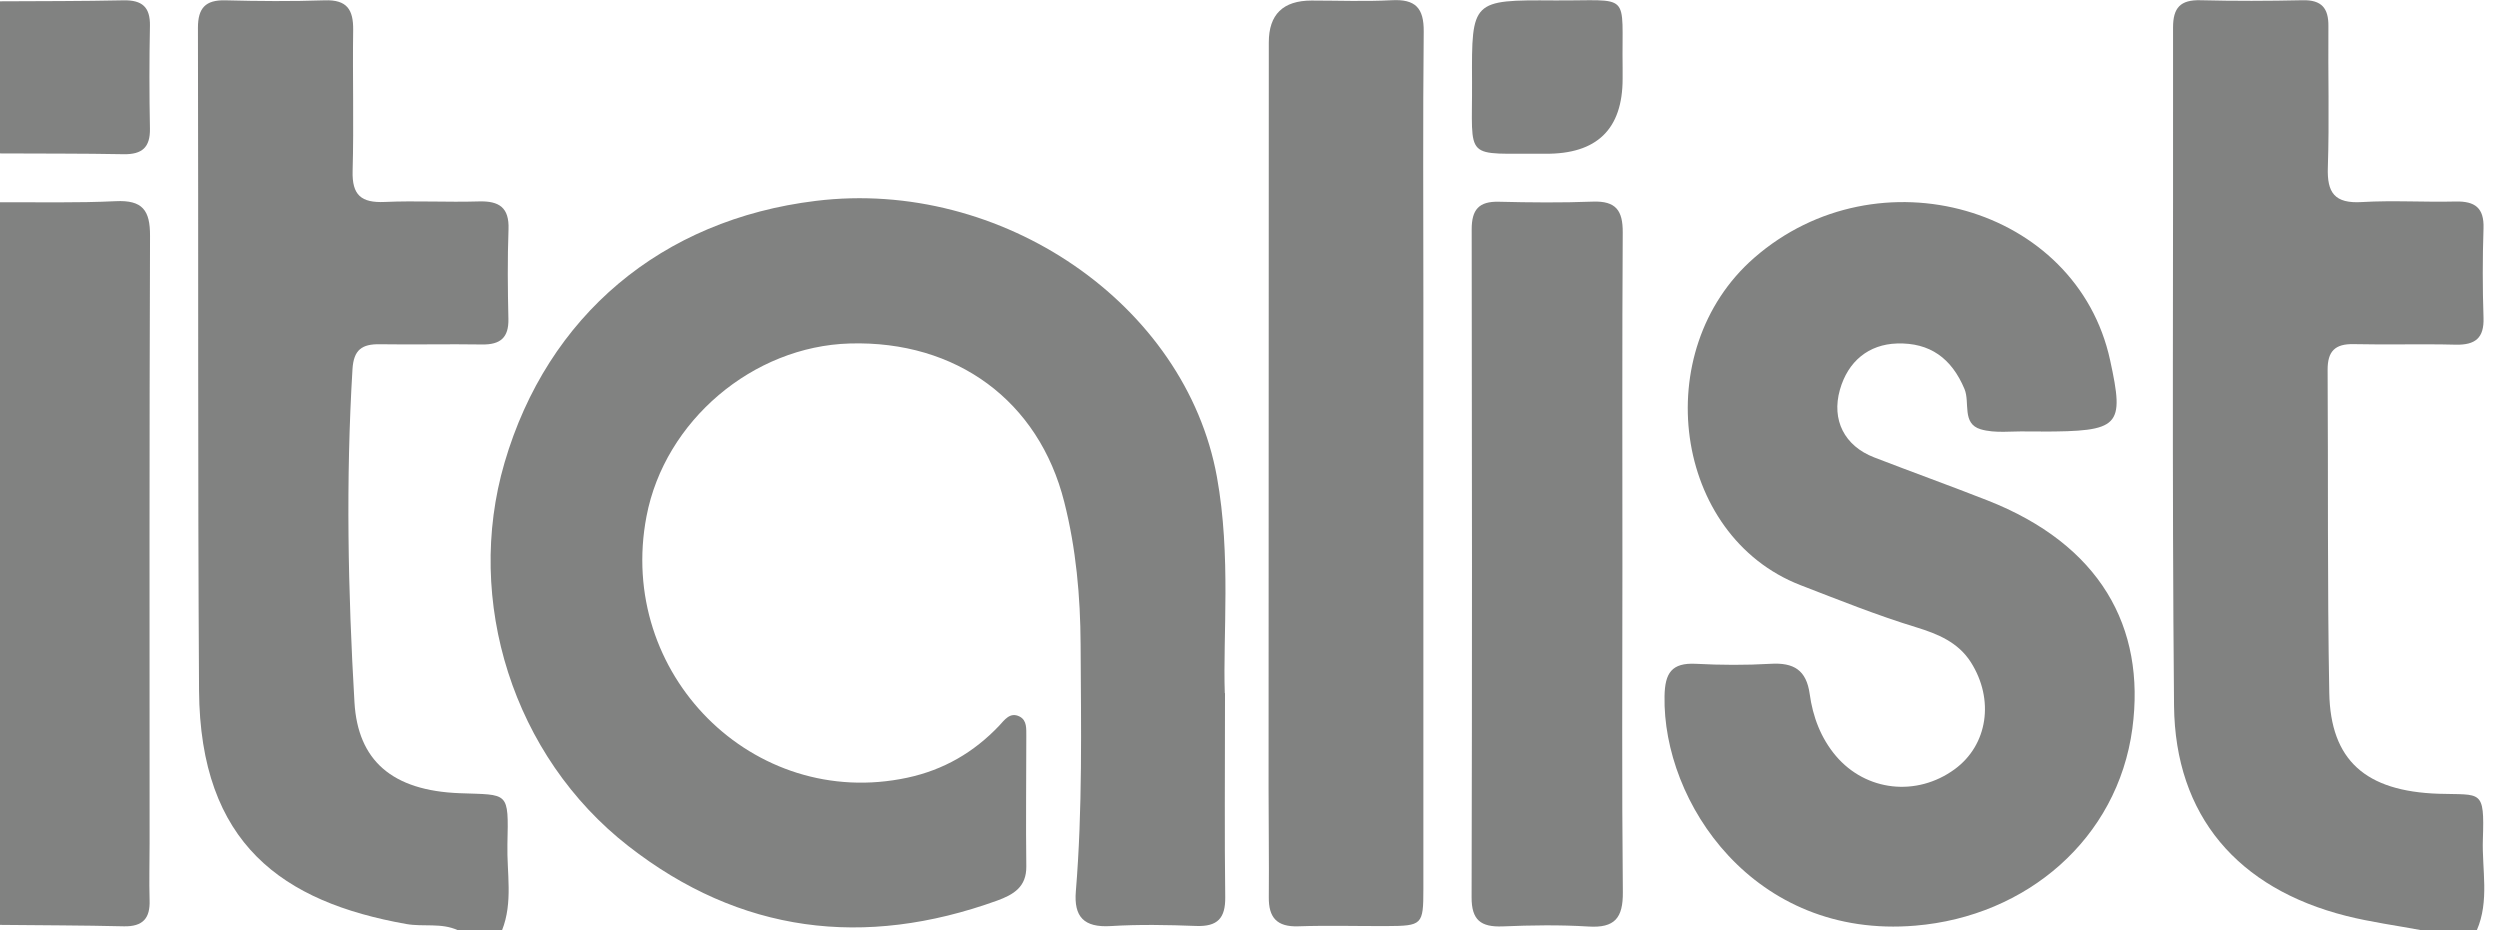
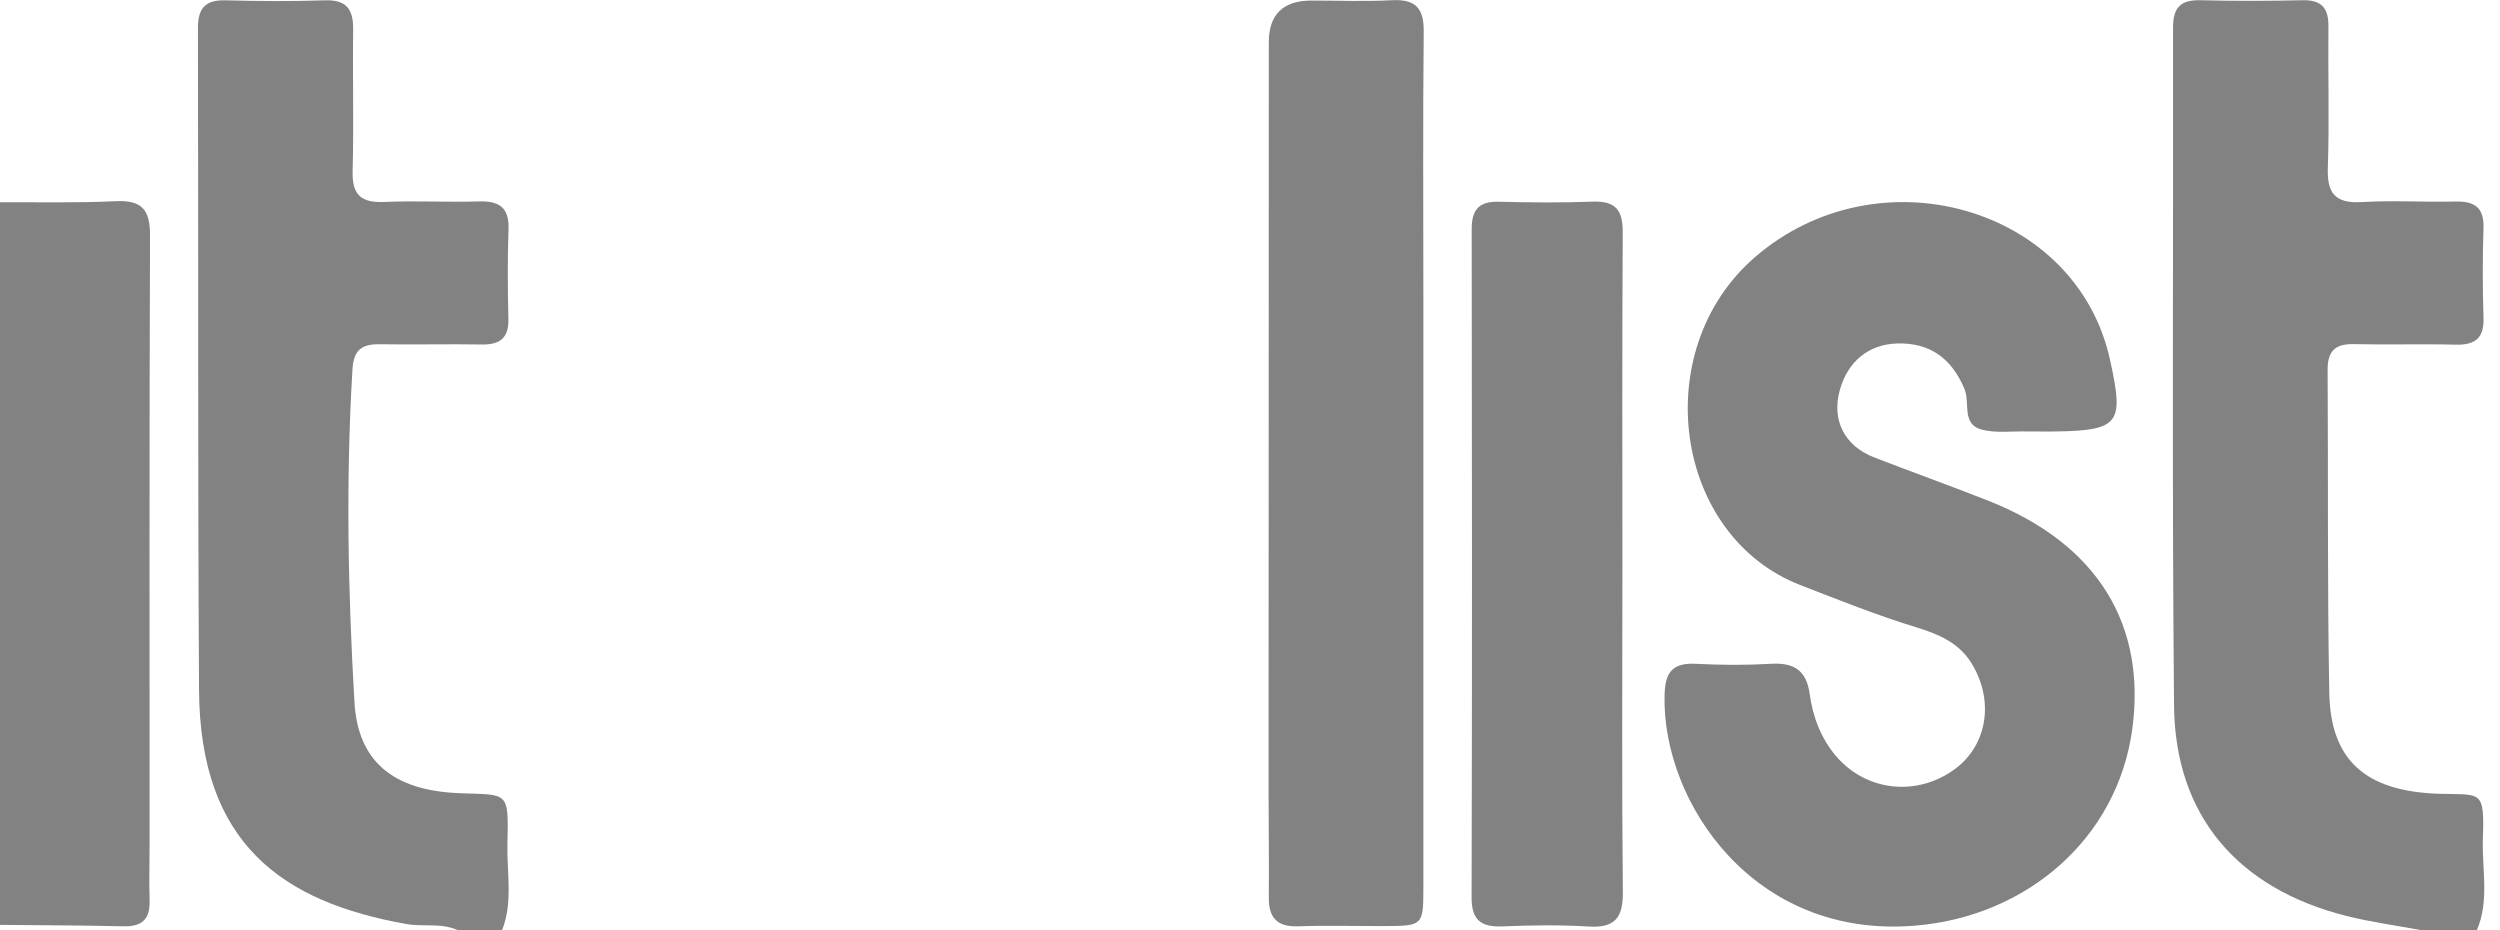
<svg xmlns="http://www.w3.org/2000/svg" width="86" height="32" viewBox="0 0 86 32" fill="none">
  <g clip-path="url(#clip0_3_803)">
    <path d="M83.303 32C82.44 31.838 81.561 31.722 80.713 31.508C76.974 30.564 74.825 28.06 74.787 24.278C74.715 16.5 74.764 8.722 74.753 0.944C74.753 0.267 75.004 -0.011 75.7 0.008C76.868 0.038 78.039 0.034 79.207 0.008C79.865 -0.008 80.105 0.282 80.097 0.906C80.082 2.523 80.131 4.143 80.078 5.759C80.047 6.632 80.31 7.008 81.249 6.951C82.318 6.887 83.398 6.959 84.471 6.932C85.144 6.917 85.456 7.154 85.433 7.853C85.399 8.88 85.399 9.906 85.433 10.932C85.456 11.624 85.156 11.872 84.475 11.857C83.307 11.827 82.136 11.865 80.968 11.838C80.318 11.823 80.067 12.09 80.07 12.726C80.093 16.429 80.059 20.132 80.127 23.831C80.169 26.154 81.375 27.222 83.889 27.305C85.365 27.353 85.468 27.135 85.411 28.872C85.376 29.917 85.643 30.985 85.201 32.004H83.303V32Z" fill="#818281" />
    <path d="M15.751 32C15.184 31.737 14.564 31.891 13.975 31.786C9.73 31.03 6.881 29.041 6.847 23.744C6.801 16.147 6.828 8.549 6.809 0.955C6.809 0.286 7.06 -0.008 7.756 0.011C8.893 0.041 10.034 0.049 11.171 0.011C11.94 -0.015 12.156 0.335 12.149 1.026C12.126 2.647 12.175 4.267 12.13 5.883C12.107 6.711 12.423 6.985 13.241 6.947C14.313 6.899 15.39 6.962 16.466 6.929C17.177 6.906 17.52 7.143 17.493 7.887C17.455 8.914 17.466 9.944 17.489 10.97C17.504 11.613 17.215 11.861 16.58 11.85C15.412 11.831 14.241 11.861 13.069 11.842C12.449 11.831 12.168 12.034 12.126 12.692C11.894 16.519 11.97 20.342 12.194 24.165C12.312 26.154 13.48 27.199 15.816 27.286C17.508 27.35 17.497 27.199 17.455 29.045C17.432 30.03 17.653 31.038 17.269 32.004H15.751V32Z" fill="#818281" />
    <path d="M-0 6.959C1.327 6.951 2.655 6.985 3.978 6.921C4.903 6.876 5.165 7.233 5.161 8.113C5.135 15.079 5.146 22.041 5.146 29.008C5.146 29.662 5.127 30.316 5.146 30.966C5.169 31.59 4.914 31.88 4.256 31.865C2.837 31.831 1.415 31.831 -0.004 31.816V6.959H-0Z" fill="#818281" />
-     <path d="M0 0.045C1.419 0.038 2.834 0.041 4.252 0.011C4.891 -3.18521e-07 5.169 0.244 5.158 0.887C5.135 2.064 5.135 3.244 5.158 4.425C5.169 5.068 4.891 5.316 4.252 5.305C2.834 5.278 1.419 5.286 0 5.278V0.045Z" fill="#818281" />
-     <path d="M42.14 23.842C42.14 26.695 42.121 28.778 42.148 30.865C42.156 31.583 41.889 31.88 41.148 31.853C40.17 31.816 39.185 31.797 38.207 31.857C37.283 31.913 36.937 31.534 37.009 30.662C37.241 27.835 37.188 25.004 37.173 22.169C37.165 20.515 37.017 18.872 36.61 17.267C35.735 13.793 32.905 11.71 29.235 11.816C25.895 11.91 22.867 14.481 22.24 17.759C21.201 23.177 25.91 27.891 31.216 26.752C32.46 26.485 33.502 25.88 34.37 24.966C34.548 24.778 34.742 24.477 35.077 24.65C35.336 24.786 35.301 25.079 35.305 25.323C35.305 26.816 35.286 28.312 35.305 29.805C35.313 30.511 34.868 30.774 34.301 30.981C29.725 32.632 25.458 32.102 21.616 29.105C17.656 26.019 15.968 20.662 17.356 15.917C18.836 10.857 22.757 7.556 28.067 6.91C34.453 6.128 40.786 10.459 41.863 16.41C42.353 19.12 42.064 21.876 42.133 23.846L42.14 23.842Z" fill="#818281" />
    <path d="M70.211 14.842C70.051 14.842 69.895 14.846 69.736 14.842C69.199 14.827 68.633 14.914 68.134 14.767C67.48 14.571 67.773 13.85 67.579 13.383C67.134 12.323 66.388 11.782 65.259 11.816C64.285 11.846 63.57 12.425 63.292 13.41C62.999 14.447 63.448 15.338 64.468 15.733C65.761 16.233 67.066 16.703 68.359 17.21C72.235 18.729 73.821 21.56 73.353 25.064C72.843 28.857 69.713 31.523 65.89 31.842C60.325 32.312 57.188 27.594 57.26 23.944C57.275 23.158 57.499 22.79 58.344 22.835C59.196 22.88 60.052 22.884 60.904 22.835C61.706 22.786 62.14 23.049 62.254 23.876C62.36 24.65 62.634 25.387 63.155 26.004C64.19 27.222 65.932 27.417 67.24 26.462C68.382 25.628 68.614 24.064 67.796 22.778C67.358 22.094 66.662 21.808 65.932 21.583C64.574 21.169 63.258 20.639 61.934 20.128C57.56 18.429 56.693 12.06 60.341 8.872C64.593 5.158 71.44 7.101 72.588 12.391C73.087 14.684 72.934 14.842 70.211 14.846V14.842Z" fill="#818281" />
    <path d="M48.964 16.023C48.964 20.876 48.964 25.733 48.964 30.587C48.964 31.82 48.926 31.85 47.698 31.857C46.686 31.861 45.674 31.831 44.662 31.865C43.921 31.891 43.639 31.56 43.647 30.865C43.658 29.62 43.639 28.376 43.639 27.132C43.639 18.571 43.643 10.015 43.647 1.455C43.647 0.497 44.137 0.019 45.119 0.019C46.035 0.019 46.952 0.056 47.869 0.008C48.694 -0.038 48.983 0.278 48.976 1.086C48.945 4.135 48.964 7.188 48.964 10.237C48.964 12.165 48.964 14.098 48.964 16.026V16.023Z" fill="#818281" />
    <path d="M55.811 19.481C55.811 23.218 55.788 26.951 55.826 30.688C55.834 31.571 55.556 31.932 54.635 31.872C53.658 31.812 52.677 31.827 51.695 31.868C50.938 31.898 50.619 31.65 50.623 30.861C50.642 23.203 50.638 15.545 50.626 7.887C50.626 7.214 50.87 6.921 51.566 6.94C52.639 6.966 53.715 6.977 54.791 6.936C55.594 6.906 55.826 7.248 55.822 7.996C55.799 11.823 55.811 15.654 55.811 19.485V19.481Z" fill="#818281" />
-     <path d="M55.818 2.711C55.818 4.445 54.931 5.305 53.156 5.289C50.307 5.263 50.653 5.598 50.638 2.797C50.623 0.011 50.634 -0.004 53.46 0.015C56.168 0.034 55.78 -0.335 55.818 2.335C55.818 2.459 55.818 2.583 55.818 2.707V2.711Z" fill="#818281" />
  </g>
  <defs>
    <clipPath id="clip0_3_803">
      <rect width="85.46" height="32" fill="white" />
    </clipPath>
  </defs>
</svg>